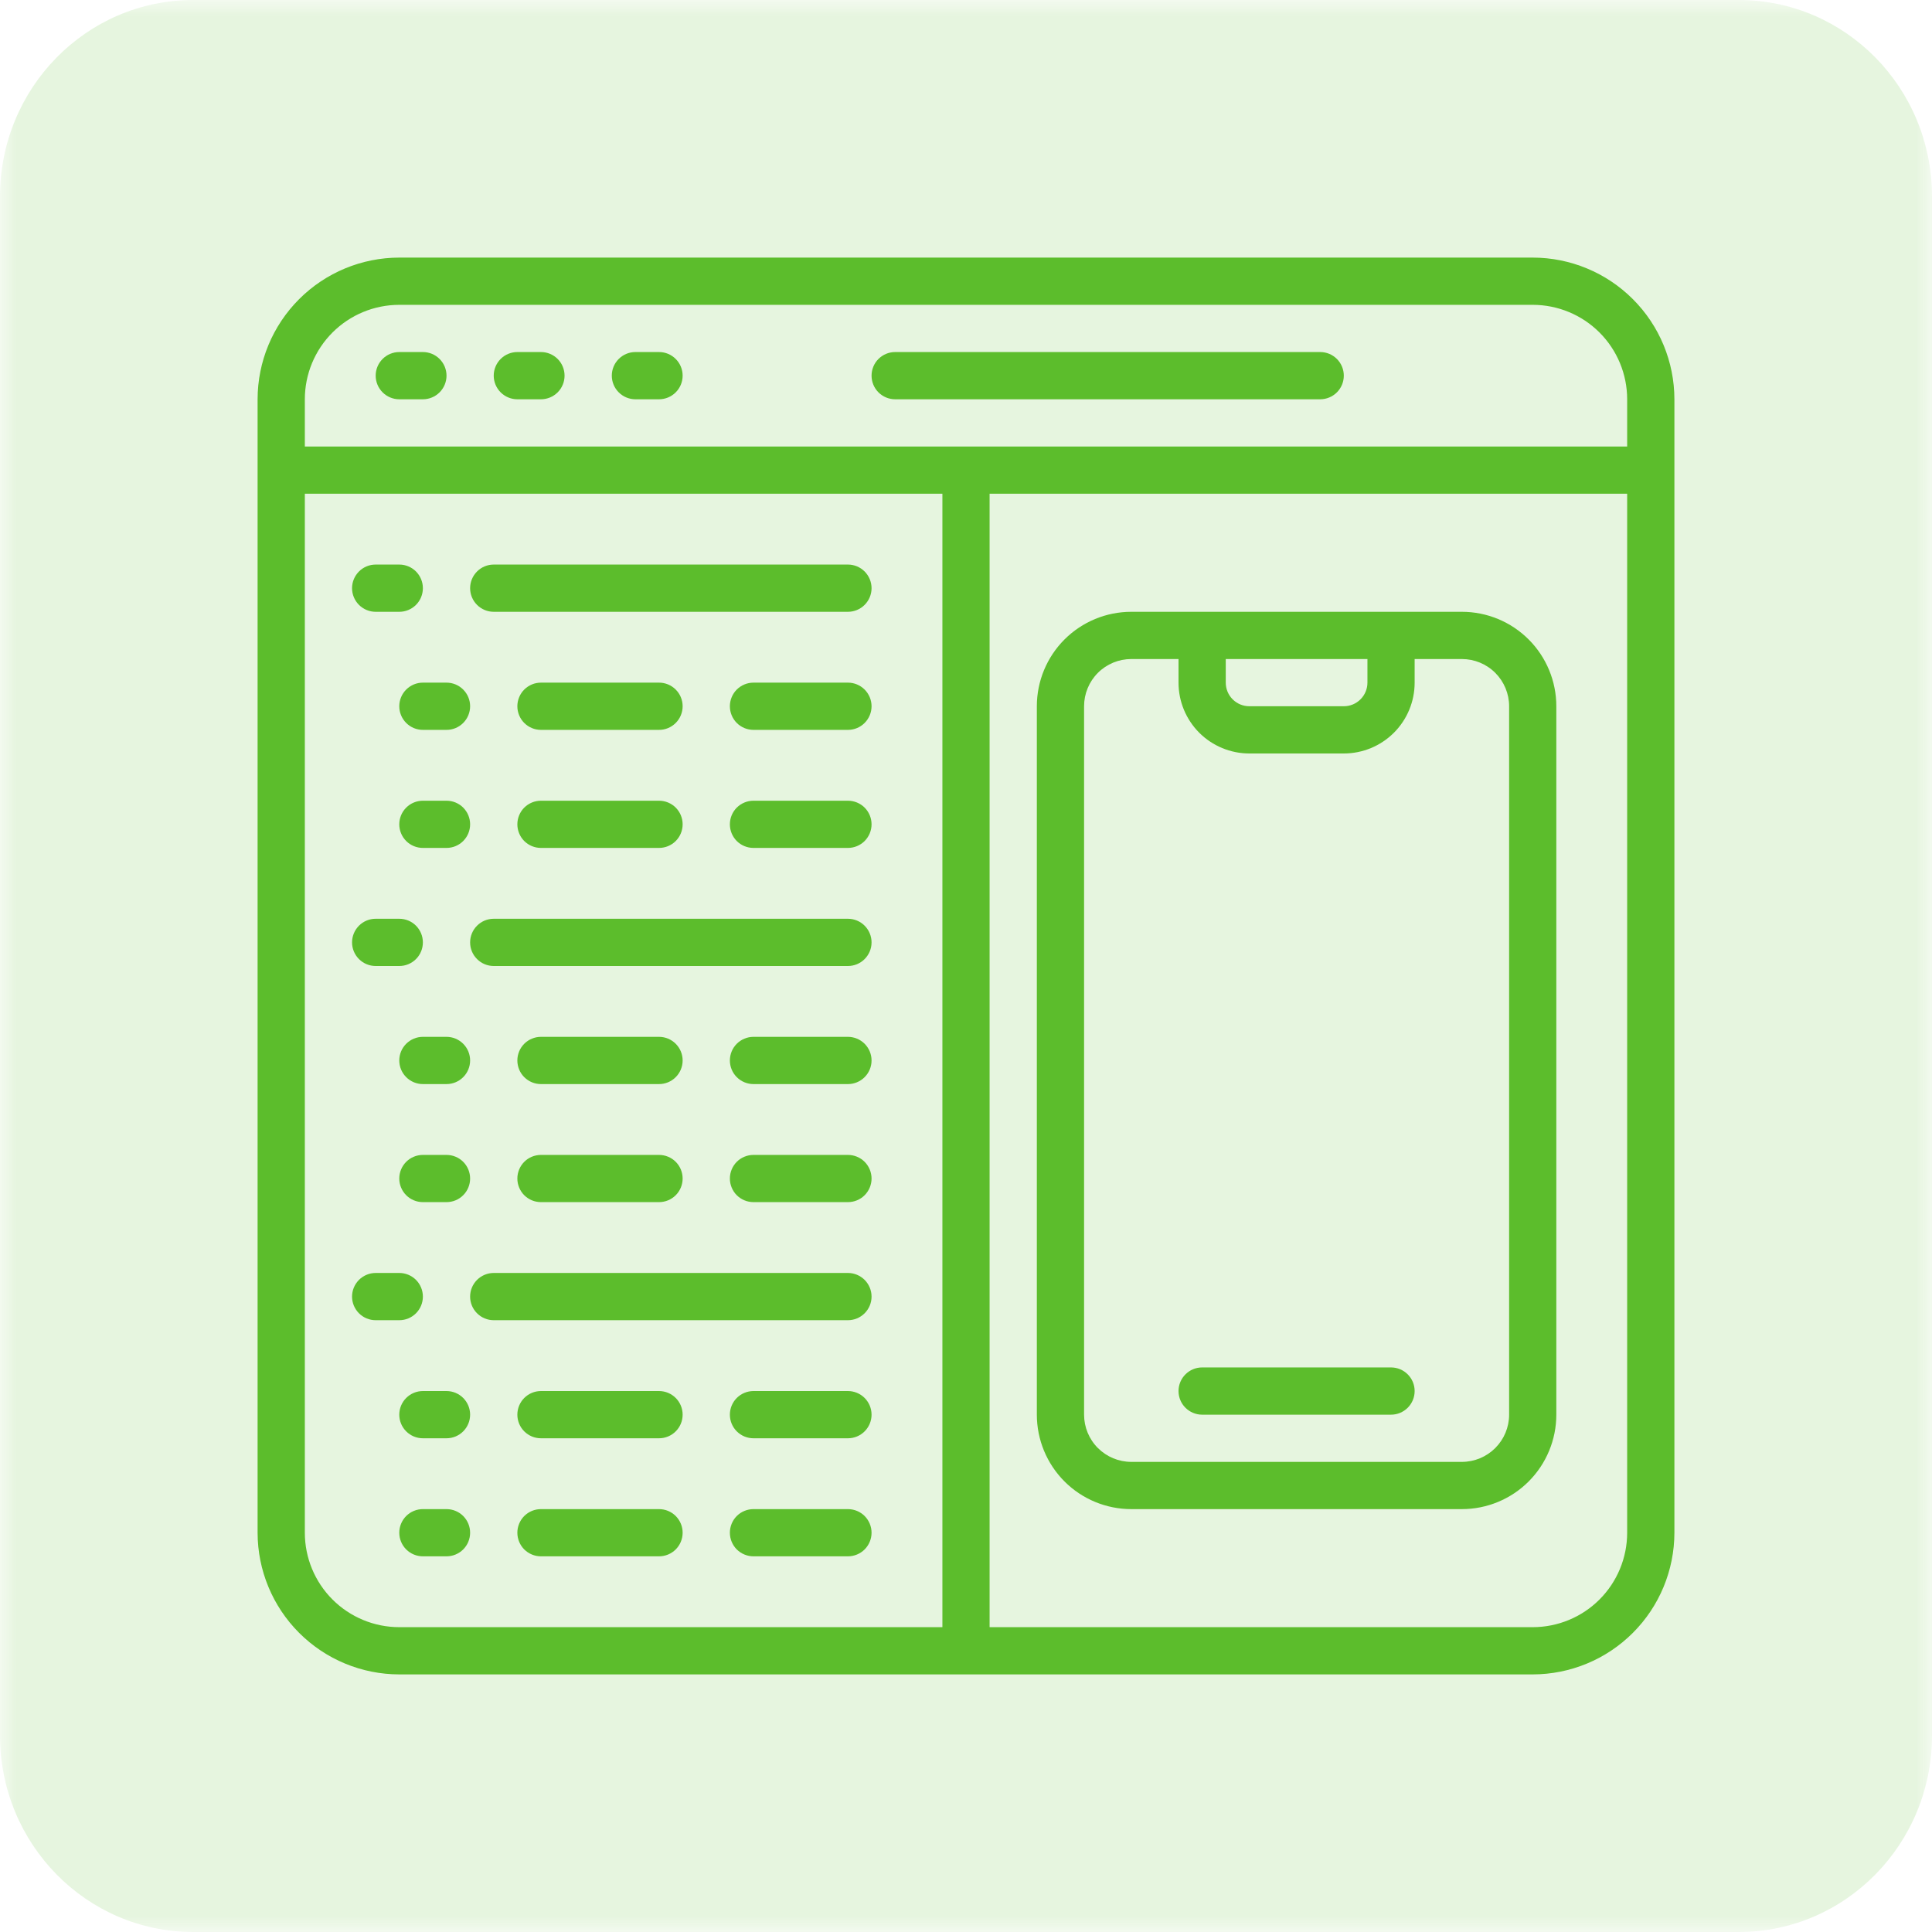
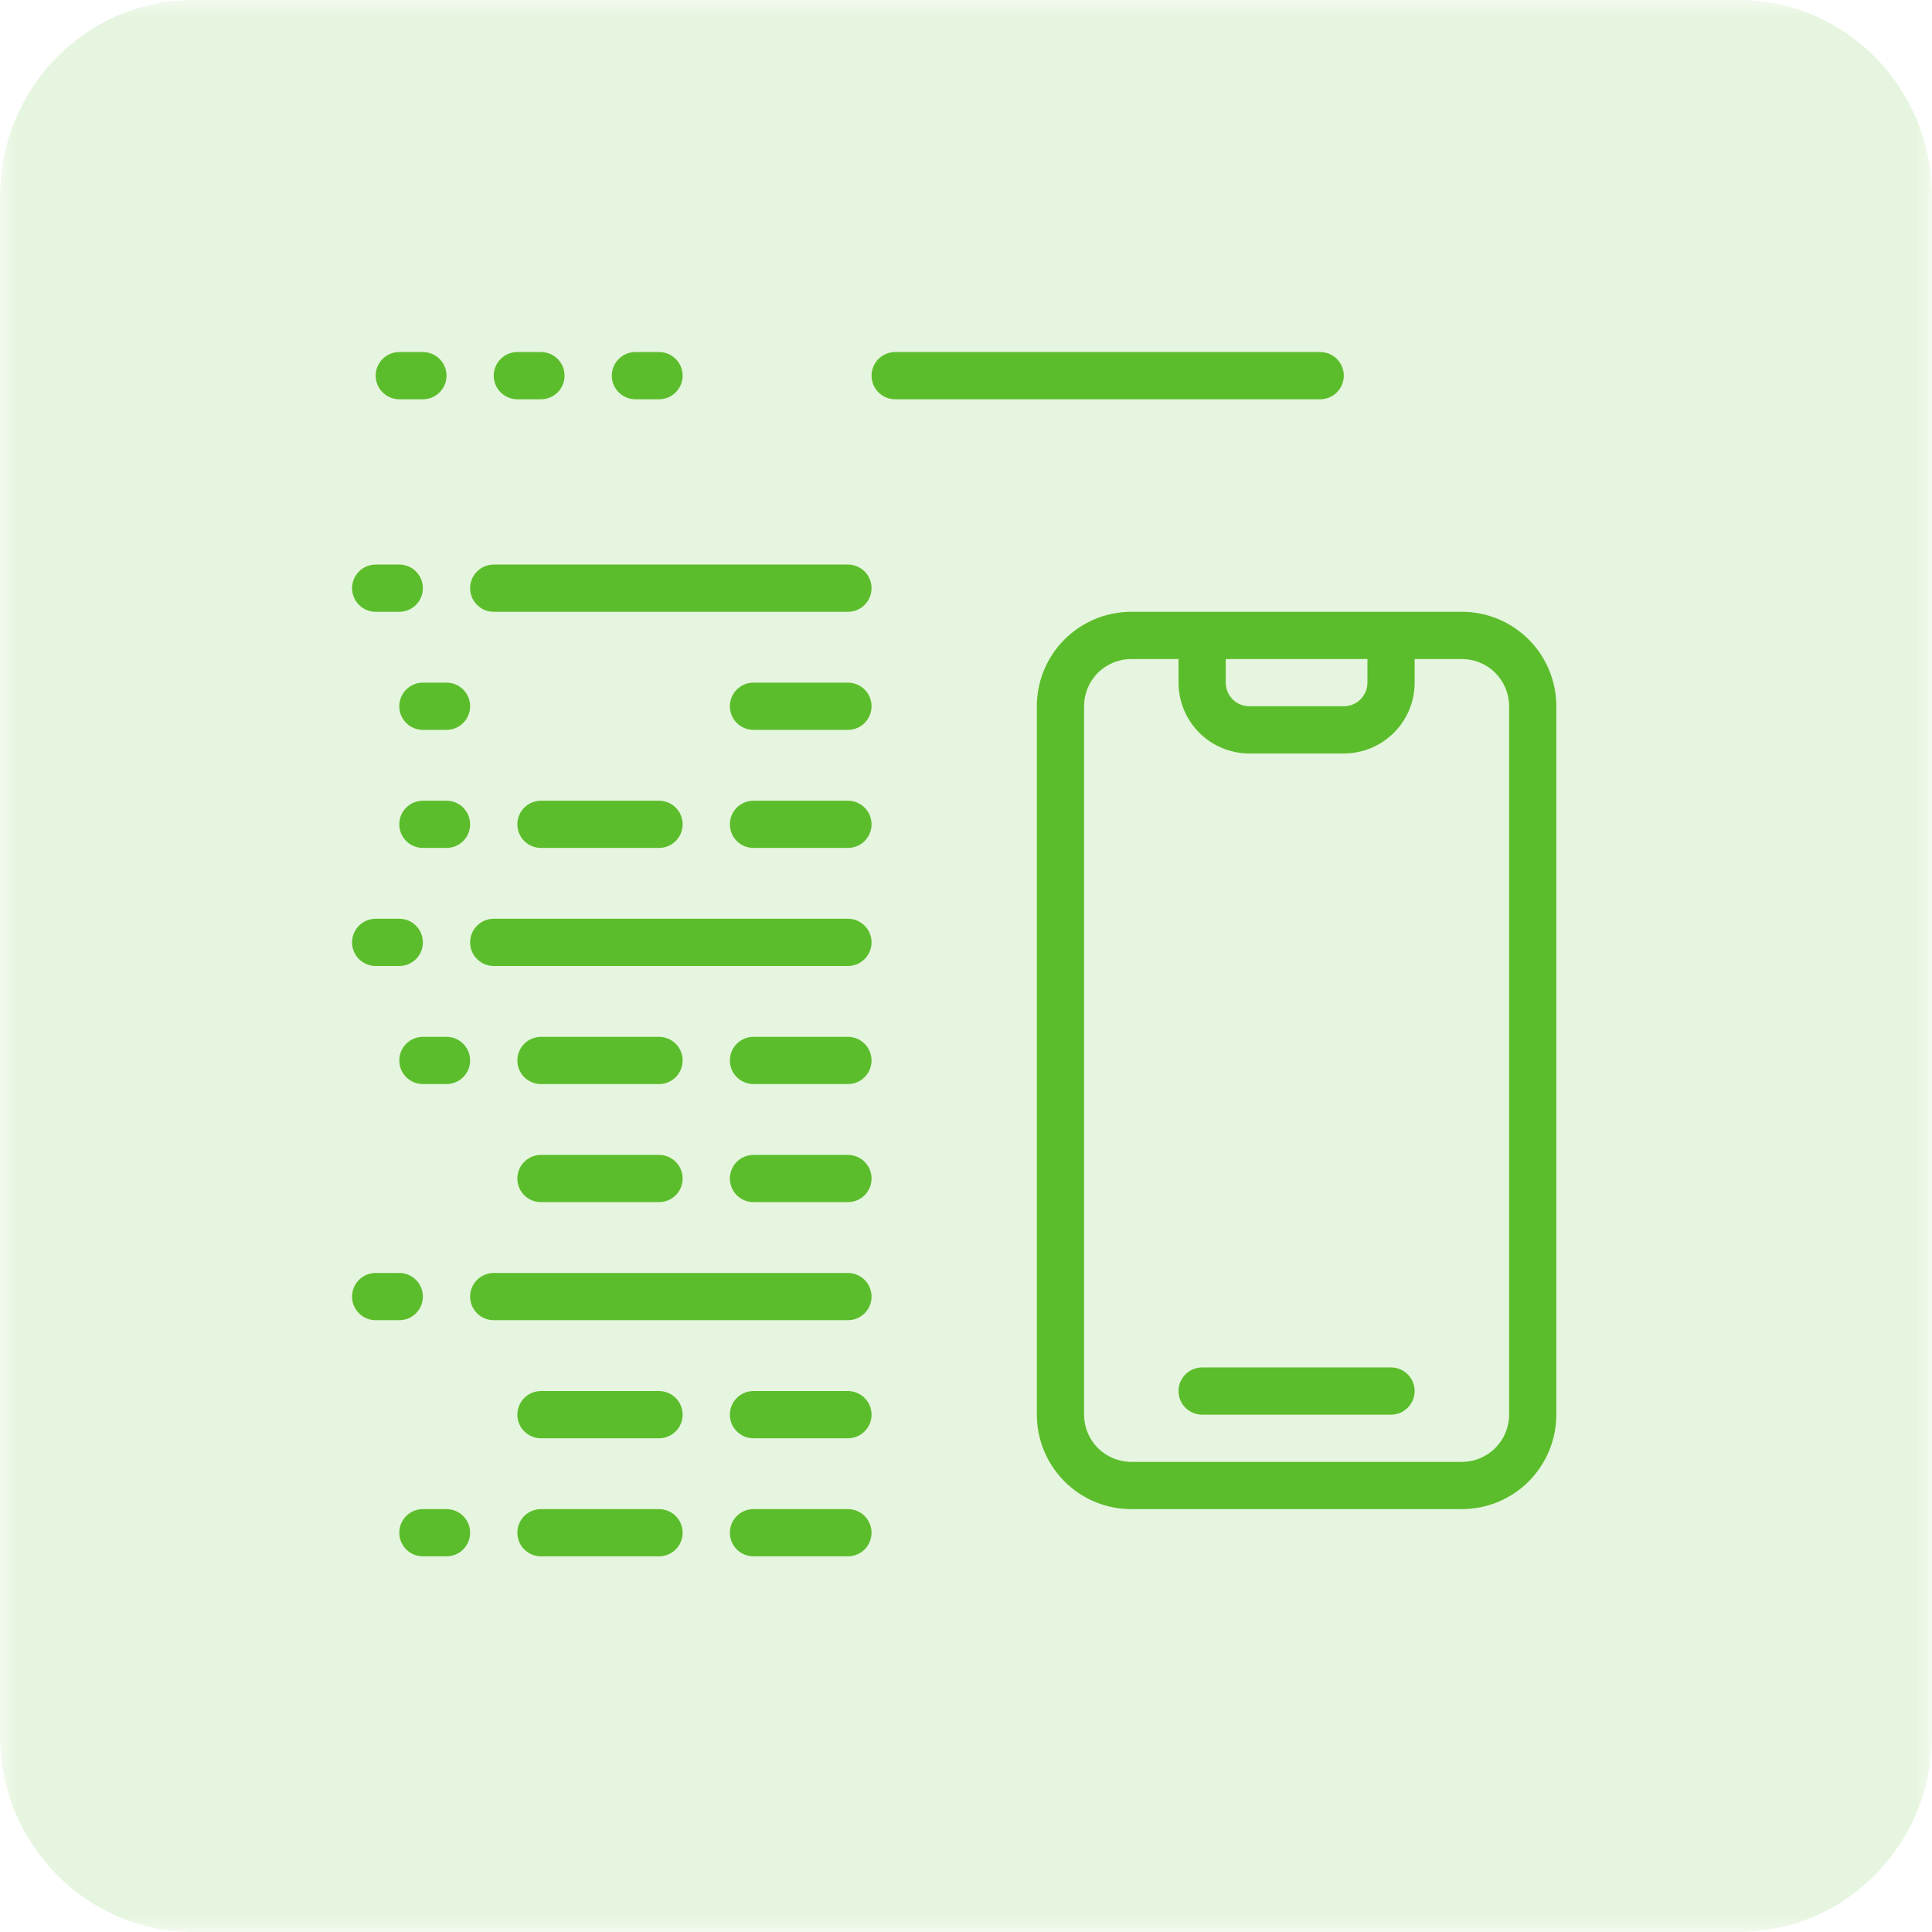
<svg xmlns="http://www.w3.org/2000/svg" width="60" height="60" viewBox="0 0 60 60" fill="none">
  <g clip-path="url(#clip0_527_16)">
    <mask id="mask0_527_16" style="mask-type:luminance" maskUnits="userSpaceOnUse" x="0" y="0" width="60" height="60">
      <path d="M60 0H0V60H60V0Z" fill="white" />
    </mask>
    <g mask="url(#mask0_527_16)">
      <path opacity="0.15" d="M54 0H6C2.686 0 0 2.732 0 6.102V53.898C0 57.268 2.686 60 6 60H54C57.314 60 60 57.268 60 53.898V6.102C60 2.732 57.314 0 54 0Z" fill="#5CBD2C" />
-       <path d="M12.4 52H47.6C48.767 51.999 49.885 51.535 50.71 50.71C51.535 49.885 51.999 48.767 52 47.6V12.4C51.999 11.233 51.535 10.115 50.71 9.29C49.885 8.465 48.767 8.001 47.6 8H12.4C11.233 8.001 10.115 8.465 9.29 9.29C8.465 10.115 8.001 11.233 8 12.4V47.6C8.001 48.767 8.465 49.885 9.29 50.71C10.115 51.535 11.233 51.999 12.4 52ZM9.467 47.6V15.333H29.267V50.533H12.4C11.622 50.533 10.876 50.224 10.326 49.674C9.776 49.124 9.467 48.378 9.467 47.6ZM47.6 50.533H30.733V15.333H50.533V47.6C50.533 48.378 50.224 49.124 49.674 49.674C49.124 50.224 48.378 50.533 47.6 50.533ZM12.4 9.467H47.6C48.378 9.467 49.124 9.776 49.674 10.326C50.224 10.876 50.533 11.622 50.533 12.4V13.867H9.467V12.4C9.467 11.622 9.776 10.876 10.326 10.326C10.876 9.776 11.622 9.467 12.4 9.467Z" fill="#5CBD2C" />
      <path d="M45.4 19H35.133C34.355 19 33.609 19.309 33.059 19.859C32.509 20.409 32.2 21.155 32.2 21.933V43.933C32.2 44.711 32.509 45.457 33.059 46.008C33.609 46.558 34.355 46.867 35.133 46.867H45.4C46.178 46.867 46.924 46.558 47.474 46.008C48.024 45.457 48.333 44.711 48.333 43.933V21.933C48.333 21.155 48.024 20.409 47.474 19.859C46.924 19.309 46.178 19 45.4 19ZM38.067 20.467H42.467V21.2C42.467 21.395 42.389 21.581 42.252 21.718C42.114 21.856 41.928 21.933 41.733 21.933H38.8C38.605 21.933 38.419 21.856 38.281 21.718C38.144 21.581 38.067 21.395 38.067 21.2V20.467ZM46.867 43.933C46.867 44.322 46.712 44.695 46.437 44.97C46.162 45.245 45.789 45.4 45.4 45.4H35.133C34.744 45.4 34.371 45.245 34.096 44.97C33.821 44.695 33.667 44.322 33.667 43.933V21.933C33.667 21.544 33.821 21.171 34.096 20.896C34.371 20.621 34.744 20.467 35.133 20.467H36.6V21.2C36.6 21.784 36.832 22.343 37.244 22.756C37.657 23.168 38.217 23.4 38.8 23.4H41.733C42.317 23.4 42.876 23.168 43.289 22.756C43.702 22.343 43.933 21.784 43.933 21.2V20.467H45.4C45.789 20.467 46.162 20.621 46.437 20.896C46.712 21.171 46.867 21.544 46.867 21.933V43.933Z" fill="#5CBD2C" />
      <path d="M12.4 12.4H13.133C13.328 12.4 13.514 12.322 13.652 12.185C13.789 12.047 13.867 11.861 13.867 11.666C13.867 11.472 13.789 11.285 13.652 11.148C13.514 11.01 13.328 10.933 13.133 10.933H12.4C12.206 10.933 12.019 11.01 11.882 11.148C11.744 11.285 11.667 11.472 11.667 11.666C11.667 11.861 11.744 12.047 11.882 12.185C12.019 12.322 12.206 12.4 12.4 12.4Z" fill="#5CBD2C" />
      <path d="M16.067 12.4H16.8C16.994 12.4 17.181 12.322 17.319 12.185C17.456 12.047 17.533 11.861 17.533 11.666C17.533 11.472 17.456 11.285 17.319 11.148C17.181 11.01 16.994 10.933 16.8 10.933H16.067C15.872 10.933 15.686 11.01 15.548 11.148C15.411 11.285 15.333 11.472 15.333 11.666C15.333 11.861 15.411 12.047 15.548 12.185C15.686 12.322 15.872 12.4 16.067 12.4Z" fill="#5CBD2C" />
      <path d="M19.733 12.4H20.467C20.661 12.4 20.848 12.322 20.985 12.185C21.123 12.047 21.2 11.861 21.2 11.666C21.2 11.472 21.123 11.285 20.985 11.148C20.848 11.01 20.661 10.933 20.467 10.933H19.733C19.539 10.933 19.352 11.01 19.215 11.148C19.077 11.285 19 11.472 19 11.666C19 11.861 19.077 12.047 19.215 12.185C19.352 12.322 19.539 12.4 19.733 12.4Z" fill="#5CBD2C" />
      <path d="M27.8 12.4H41C41.194 12.4 41.381 12.322 41.519 12.185C41.656 12.047 41.733 11.861 41.733 11.666C41.733 11.472 41.656 11.285 41.519 11.148C41.381 11.01 41.194 10.933 41 10.933H27.8C27.605 10.933 27.419 11.01 27.281 11.148C27.144 11.285 27.067 11.472 27.067 11.666C27.067 11.861 27.144 12.047 27.281 12.185C27.419 12.322 27.605 12.4 27.8 12.4Z" fill="#5CBD2C" />
      <path d="M43.2 42.467H37.333C37.139 42.467 36.952 42.544 36.815 42.682C36.677 42.819 36.6 43.006 36.6 43.2C36.6 43.395 36.677 43.581 36.815 43.719C36.952 43.856 37.139 43.934 37.333 43.934H43.2C43.395 43.934 43.581 43.856 43.718 43.719C43.856 43.581 43.933 43.395 43.933 43.2C43.933 43.006 43.856 42.819 43.718 42.682C43.581 42.544 43.395 42.467 43.2 42.467Z" fill="#5CBD2C" />
      <path d="M11.667 19H12.4C12.595 19 12.781 18.923 12.919 18.785C13.056 18.648 13.133 18.461 13.133 18.267C13.133 18.072 13.056 17.886 12.919 17.748C12.781 17.61 12.595 17.533 12.4 17.533H11.667C11.472 17.533 11.286 17.61 11.148 17.748C11.011 17.886 10.933 18.072 10.933 18.267C10.933 18.461 11.011 18.648 11.148 18.785C11.286 18.923 11.472 19 11.667 19Z" fill="#5CBD2C" />
      <path d="M15.333 19H26.333C26.528 19 26.714 18.923 26.852 18.785C26.989 18.648 27.067 18.461 27.067 18.267C27.067 18.072 26.989 17.886 26.852 17.748C26.714 17.61 26.528 17.533 26.333 17.533H15.333C15.139 17.533 14.952 17.61 14.815 17.748C14.677 17.886 14.6 18.072 14.6 18.267C14.6 18.461 14.677 18.648 14.815 18.785C14.952 18.923 15.139 19 15.333 19Z" fill="#5CBD2C" />
      <path d="M11.667 30H12.4C12.595 30 12.781 29.923 12.919 29.785C13.056 29.648 13.133 29.461 13.133 29.267C13.133 29.072 13.056 28.886 12.919 28.748C12.781 28.61 12.595 28.533 12.4 28.533H11.667C11.472 28.533 11.286 28.61 11.148 28.748C11.011 28.886 10.933 29.072 10.933 29.267C10.933 29.461 11.011 29.648 11.148 29.785C11.286 29.923 11.472 30 11.667 30Z" fill="#5CBD2C" />
      <path d="M26.333 28.533H15.333C15.139 28.533 14.952 28.61 14.815 28.748C14.677 28.886 14.6 29.072 14.6 29.267C14.6 29.461 14.677 29.648 14.815 29.785C14.952 29.923 15.139 30 15.333 30H26.333C26.528 30 26.714 29.923 26.852 29.785C26.989 29.648 27.067 29.461 27.067 29.267C27.067 29.072 26.989 28.886 26.852 28.748C26.714 28.61 26.528 28.533 26.333 28.533Z" fill="#5CBD2C" />
      <path d="M12.4 21.933C12.4 22.128 12.477 22.314 12.615 22.452C12.752 22.59 12.939 22.667 13.133 22.667H13.867C14.061 22.667 14.248 22.59 14.385 22.452C14.523 22.314 14.6 22.128 14.6 21.933C14.6 21.739 14.523 21.552 14.385 21.415C14.248 21.277 14.061 21.2 13.867 21.2H13.133C12.939 21.2 12.752 21.277 12.615 21.415C12.477 21.552 12.4 21.739 12.4 21.933Z" fill="#5CBD2C" />
      <path d="M26.333 21.2H23.4C23.206 21.2 23.019 21.277 22.881 21.415C22.744 21.552 22.667 21.739 22.667 21.933C22.667 22.128 22.744 22.314 22.881 22.452C23.019 22.59 23.206 22.667 23.4 22.667H26.333C26.528 22.667 26.714 22.59 26.852 22.452C26.989 22.314 27.067 22.128 27.067 21.933C27.067 21.739 26.989 21.552 26.852 21.415C26.714 21.277 26.528 21.2 26.333 21.2Z" fill="#5CBD2C" />
-       <path d="M20.467 21.2H16.8C16.605 21.2 16.419 21.277 16.281 21.415C16.144 21.552 16.067 21.739 16.067 21.933C16.067 22.128 16.144 22.314 16.281 22.452C16.419 22.59 16.605 22.667 16.8 22.667H20.467C20.661 22.667 20.848 22.59 20.985 22.452C21.123 22.314 21.2 22.128 21.2 21.933C21.2 21.739 21.123 21.552 20.985 21.415C20.848 21.277 20.661 21.2 20.467 21.2Z" fill="#5CBD2C" />
      <path d="M13.867 24.867H13.133C12.939 24.867 12.752 24.944 12.615 25.081C12.477 25.219 12.4 25.405 12.4 25.6C12.4 25.794 12.477 25.981 12.615 26.119C12.752 26.256 12.939 26.333 13.133 26.333H13.867C14.061 26.333 14.248 26.256 14.385 26.119C14.523 25.981 14.6 25.794 14.6 25.6C14.6 25.405 14.523 25.219 14.385 25.081C14.248 24.944 14.061 24.867 13.867 24.867Z" fill="#5CBD2C" />
      <path d="M26.333 24.867H23.4C23.206 24.867 23.019 24.944 22.881 25.081C22.744 25.219 22.667 25.405 22.667 25.6C22.667 25.794 22.744 25.981 22.881 26.119C23.019 26.256 23.206 26.333 23.4 26.333H26.333C26.528 26.333 26.714 26.256 26.852 26.119C26.989 25.981 27.067 25.794 27.067 25.6C27.067 25.405 26.989 25.219 26.852 25.081C26.714 24.944 26.528 24.867 26.333 24.867Z" fill="#5CBD2C" />
      <path d="M20.467 24.867H16.8C16.605 24.867 16.419 24.944 16.281 25.081C16.144 25.219 16.067 25.405 16.067 25.6C16.067 25.794 16.144 25.981 16.281 26.119C16.419 26.256 16.605 26.333 16.8 26.333H20.467C20.661 26.333 20.848 26.256 20.985 26.119C21.123 25.981 21.2 25.794 21.2 25.6C21.2 25.405 21.123 25.219 20.985 25.081C20.848 24.944 20.661 24.867 20.467 24.867Z" fill="#5CBD2C" />
      <path d="M13.867 32.2H13.133C12.939 32.2 12.752 32.278 12.615 32.415C12.477 32.553 12.4 32.739 12.4 32.934C12.4 33.128 12.477 33.315 12.615 33.452C12.752 33.59 12.939 33.667 13.133 33.667H13.867C14.061 33.667 14.248 33.59 14.385 33.452C14.523 33.315 14.6 33.128 14.6 32.934C14.6 32.739 14.523 32.553 14.385 32.415C14.248 32.278 14.061 32.2 13.867 32.2Z" fill="#5CBD2C" />
      <path d="M26.333 32.2H23.4C23.206 32.2 23.019 32.278 22.881 32.415C22.744 32.553 22.667 32.739 22.667 32.934C22.667 33.128 22.744 33.315 22.881 33.452C23.019 33.59 23.206 33.667 23.4 33.667H26.333C26.528 33.667 26.714 33.59 26.852 33.452C26.989 33.315 27.067 33.128 27.067 32.934C27.067 32.739 26.989 32.553 26.852 32.415C26.714 32.278 26.528 32.2 26.333 32.2Z" fill="#5CBD2C" />
      <path d="M16.8 33.667H20.467C20.661 33.667 20.848 33.59 20.985 33.452C21.123 33.315 21.2 33.128 21.2 32.934C21.2 32.739 21.123 32.553 20.985 32.415C20.848 32.278 20.661 32.2 20.467 32.2H16.8C16.605 32.2 16.419 32.278 16.281 32.415C16.144 32.553 16.067 32.739 16.067 32.934C16.067 33.128 16.144 33.315 16.281 33.452C16.419 33.59 16.605 33.667 16.8 33.667Z" fill="#5CBD2C" />
-       <path d="M13.867 35.867H13.133C12.939 35.867 12.752 35.944 12.615 36.081C12.477 36.219 12.4 36.406 12.4 36.6C12.4 36.794 12.477 36.981 12.615 37.119C12.752 37.256 12.939 37.333 13.133 37.333H13.867C14.061 37.333 14.248 37.256 14.385 37.119C14.523 36.981 14.6 36.794 14.6 36.6C14.6 36.406 14.523 36.219 14.385 36.081C14.248 35.944 14.061 35.867 13.867 35.867Z" fill="#5CBD2C" />
      <path d="M26.333 35.867H23.4C23.206 35.867 23.019 35.944 22.881 36.081C22.744 36.219 22.667 36.406 22.667 36.6C22.667 36.794 22.744 36.981 22.881 37.119C23.019 37.256 23.206 37.333 23.4 37.333H26.333C26.528 37.333 26.714 37.256 26.852 37.119C26.989 36.981 27.067 36.794 27.067 36.6C27.067 36.406 26.989 36.219 26.852 36.081C26.714 35.944 26.528 35.867 26.333 35.867Z" fill="#5CBD2C" />
      <path d="M16.8 37.333H20.467C20.661 37.333 20.848 37.256 20.985 37.119C21.123 36.981 21.2 36.794 21.2 36.6C21.2 36.406 21.123 36.219 20.985 36.081C20.848 35.944 20.661 35.867 20.467 35.867H16.8C16.605 35.867 16.419 35.944 16.281 36.081C16.144 36.219 16.067 36.406 16.067 36.6C16.067 36.794 16.144 36.981 16.281 37.119C16.419 37.256 16.605 37.333 16.8 37.333Z" fill="#5CBD2C" />
      <path d="M13.133 40.267C13.133 40.072 13.056 39.886 12.919 39.748C12.781 39.611 12.595 39.533 12.4 39.533H11.667C11.472 39.533 11.286 39.611 11.148 39.748C11.011 39.886 10.933 40.072 10.933 40.267C10.933 40.461 11.011 40.648 11.148 40.785C11.286 40.923 11.472 41 11.667 41H12.4C12.595 41 12.781 40.923 12.919 40.785C13.056 40.648 13.133 40.461 13.133 40.267Z" fill="#5CBD2C" />
      <path d="M26.333 39.533H15.333C15.139 39.533 14.952 39.611 14.815 39.748C14.677 39.886 14.6 40.072 14.6 40.267C14.6 40.461 14.677 40.648 14.815 40.785C14.952 40.923 15.139 41 15.333 41H26.333C26.528 41 26.714 40.923 26.852 40.785C26.989 40.648 27.067 40.461 27.067 40.267C27.067 40.072 26.989 39.886 26.852 39.748C26.714 39.611 26.528 39.533 26.333 39.533Z" fill="#5CBD2C" />
-       <path d="M13.867 43.2H13.133C12.939 43.2 12.752 43.278 12.615 43.415C12.477 43.553 12.4 43.739 12.4 43.934C12.4 44.128 12.477 44.315 12.615 44.452C12.752 44.59 12.939 44.667 13.133 44.667H13.867C14.061 44.667 14.248 44.59 14.385 44.452C14.523 44.315 14.6 44.128 14.6 43.934C14.6 43.739 14.523 43.553 14.385 43.415C14.248 43.278 14.061 43.2 13.867 43.2Z" fill="#5CBD2C" />
      <path d="M26.333 43.2H23.4C23.206 43.2 23.019 43.278 22.881 43.415C22.744 43.553 22.667 43.739 22.667 43.934C22.667 44.128 22.744 44.315 22.881 44.452C23.019 44.59 23.206 44.667 23.4 44.667H26.333C26.528 44.667 26.714 44.59 26.852 44.452C26.989 44.315 27.067 44.128 27.067 43.934C27.067 43.739 26.989 43.553 26.852 43.415C26.714 43.278 26.528 43.2 26.333 43.2Z" fill="#5CBD2C" />
      <path d="M20.467 43.2H16.8C16.605 43.2 16.419 43.278 16.281 43.415C16.144 43.553 16.067 43.739 16.067 43.934C16.067 44.128 16.144 44.315 16.281 44.452C16.419 44.59 16.605 44.667 16.8 44.667H20.467C20.661 44.667 20.848 44.59 20.985 44.452C21.123 44.315 21.2 44.128 21.2 43.934C21.2 43.739 21.123 43.553 20.985 43.415C20.848 43.278 20.661 43.2 20.467 43.2Z" fill="#5CBD2C" />
      <path d="M13.867 46.867H13.133C12.939 46.867 12.752 46.944 12.615 47.081C12.477 47.219 12.4 47.406 12.4 47.6C12.4 47.794 12.477 47.981 12.615 48.119C12.752 48.256 12.939 48.333 13.133 48.333H13.867C14.061 48.333 14.248 48.256 14.385 48.119C14.523 47.981 14.6 47.794 14.6 47.6C14.6 47.406 14.523 47.219 14.385 47.081C14.248 46.944 14.061 46.867 13.867 46.867Z" fill="#5CBD2C" />
      <path d="M26.333 46.867H23.4C23.206 46.867 23.019 46.944 22.881 47.081C22.744 47.219 22.667 47.406 22.667 47.6C22.667 47.794 22.744 47.981 22.881 48.119C23.019 48.256 23.206 48.333 23.4 48.333H26.333C26.528 48.333 26.714 48.256 26.852 48.119C26.989 47.981 27.067 47.794 27.067 47.6C27.067 47.406 26.989 47.219 26.852 47.081C26.714 46.944 26.528 46.867 26.333 46.867Z" fill="#5CBD2C" />
      <path d="M20.467 46.867H16.8C16.605 46.867 16.419 46.944 16.281 47.081C16.144 47.219 16.067 47.406 16.067 47.6C16.067 47.794 16.144 47.981 16.281 48.119C16.419 48.256 16.605 48.333 16.8 48.333H20.467C20.661 48.333 20.848 48.256 20.985 48.119C21.123 47.981 21.2 47.794 21.2 47.6C21.2 47.406 21.123 47.219 20.985 47.081C20.848 46.944 20.661 46.867 20.467 46.867Z" fill="#5CBD2C" />
    </g>
  </g>
  <defs>
    <clipPath id="clip0_527_16">
      <rect width="60" height="60" fill="white" />
    </clipPath>
  </defs>
</svg>